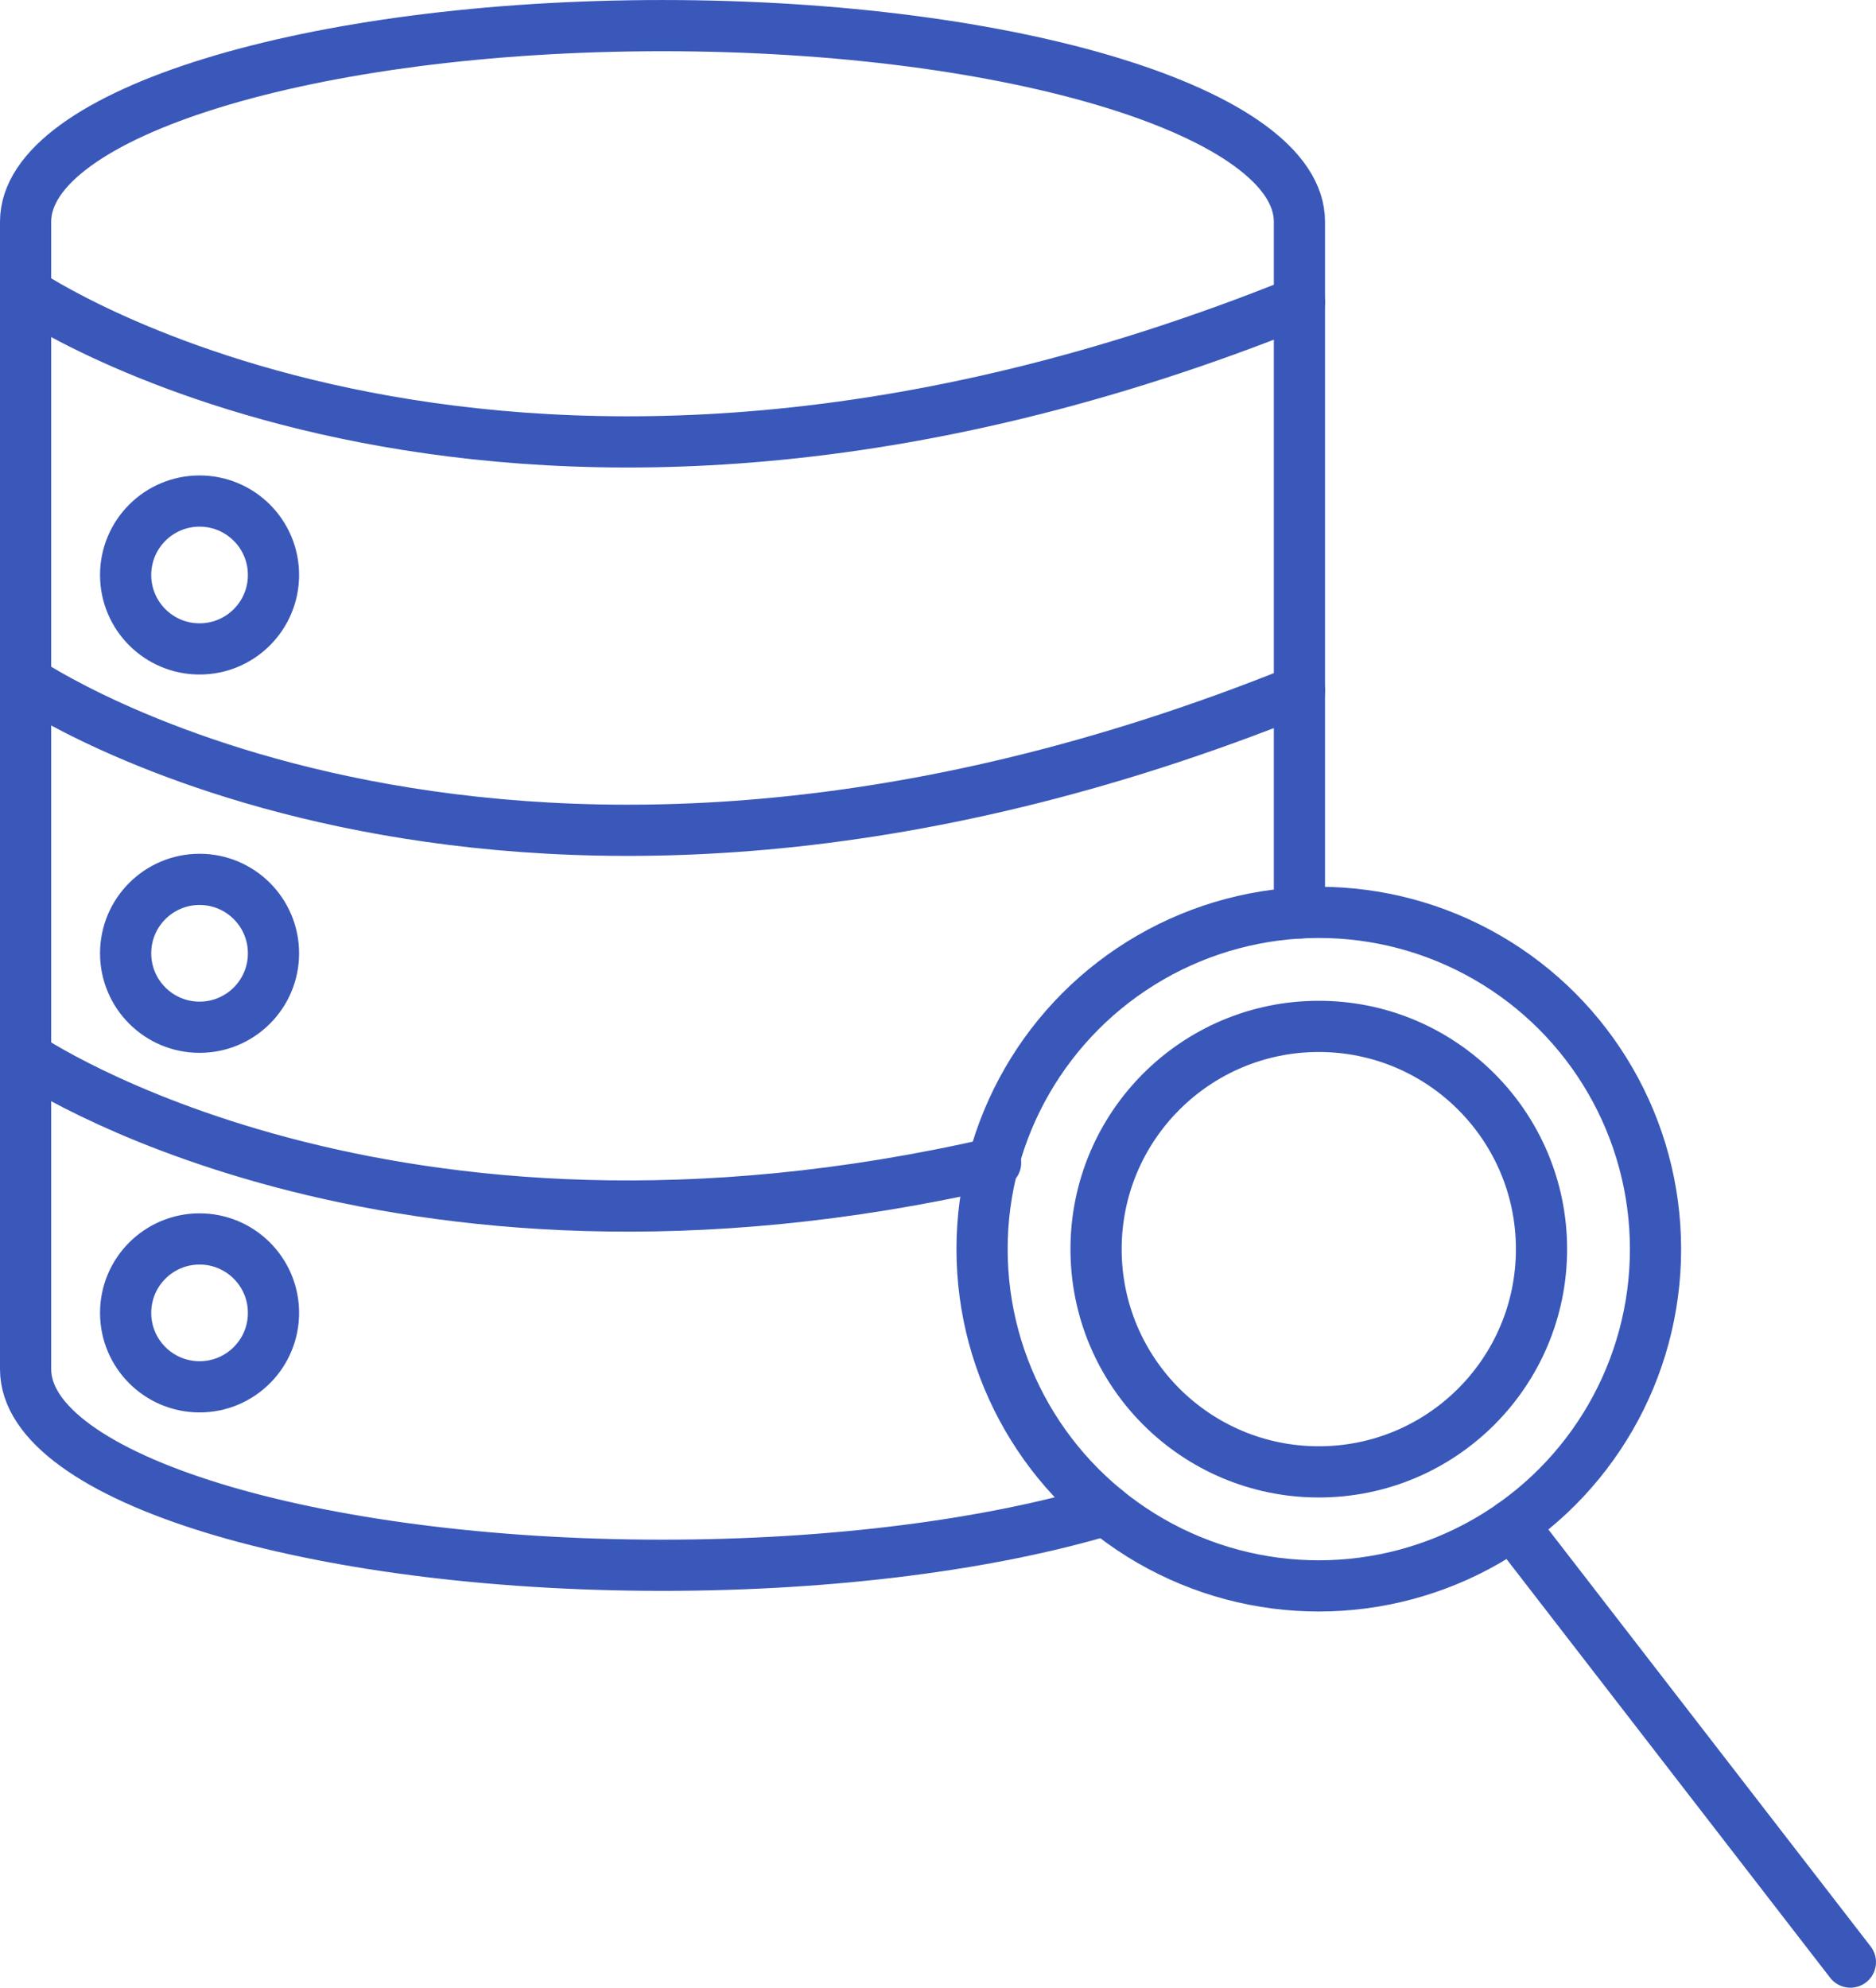
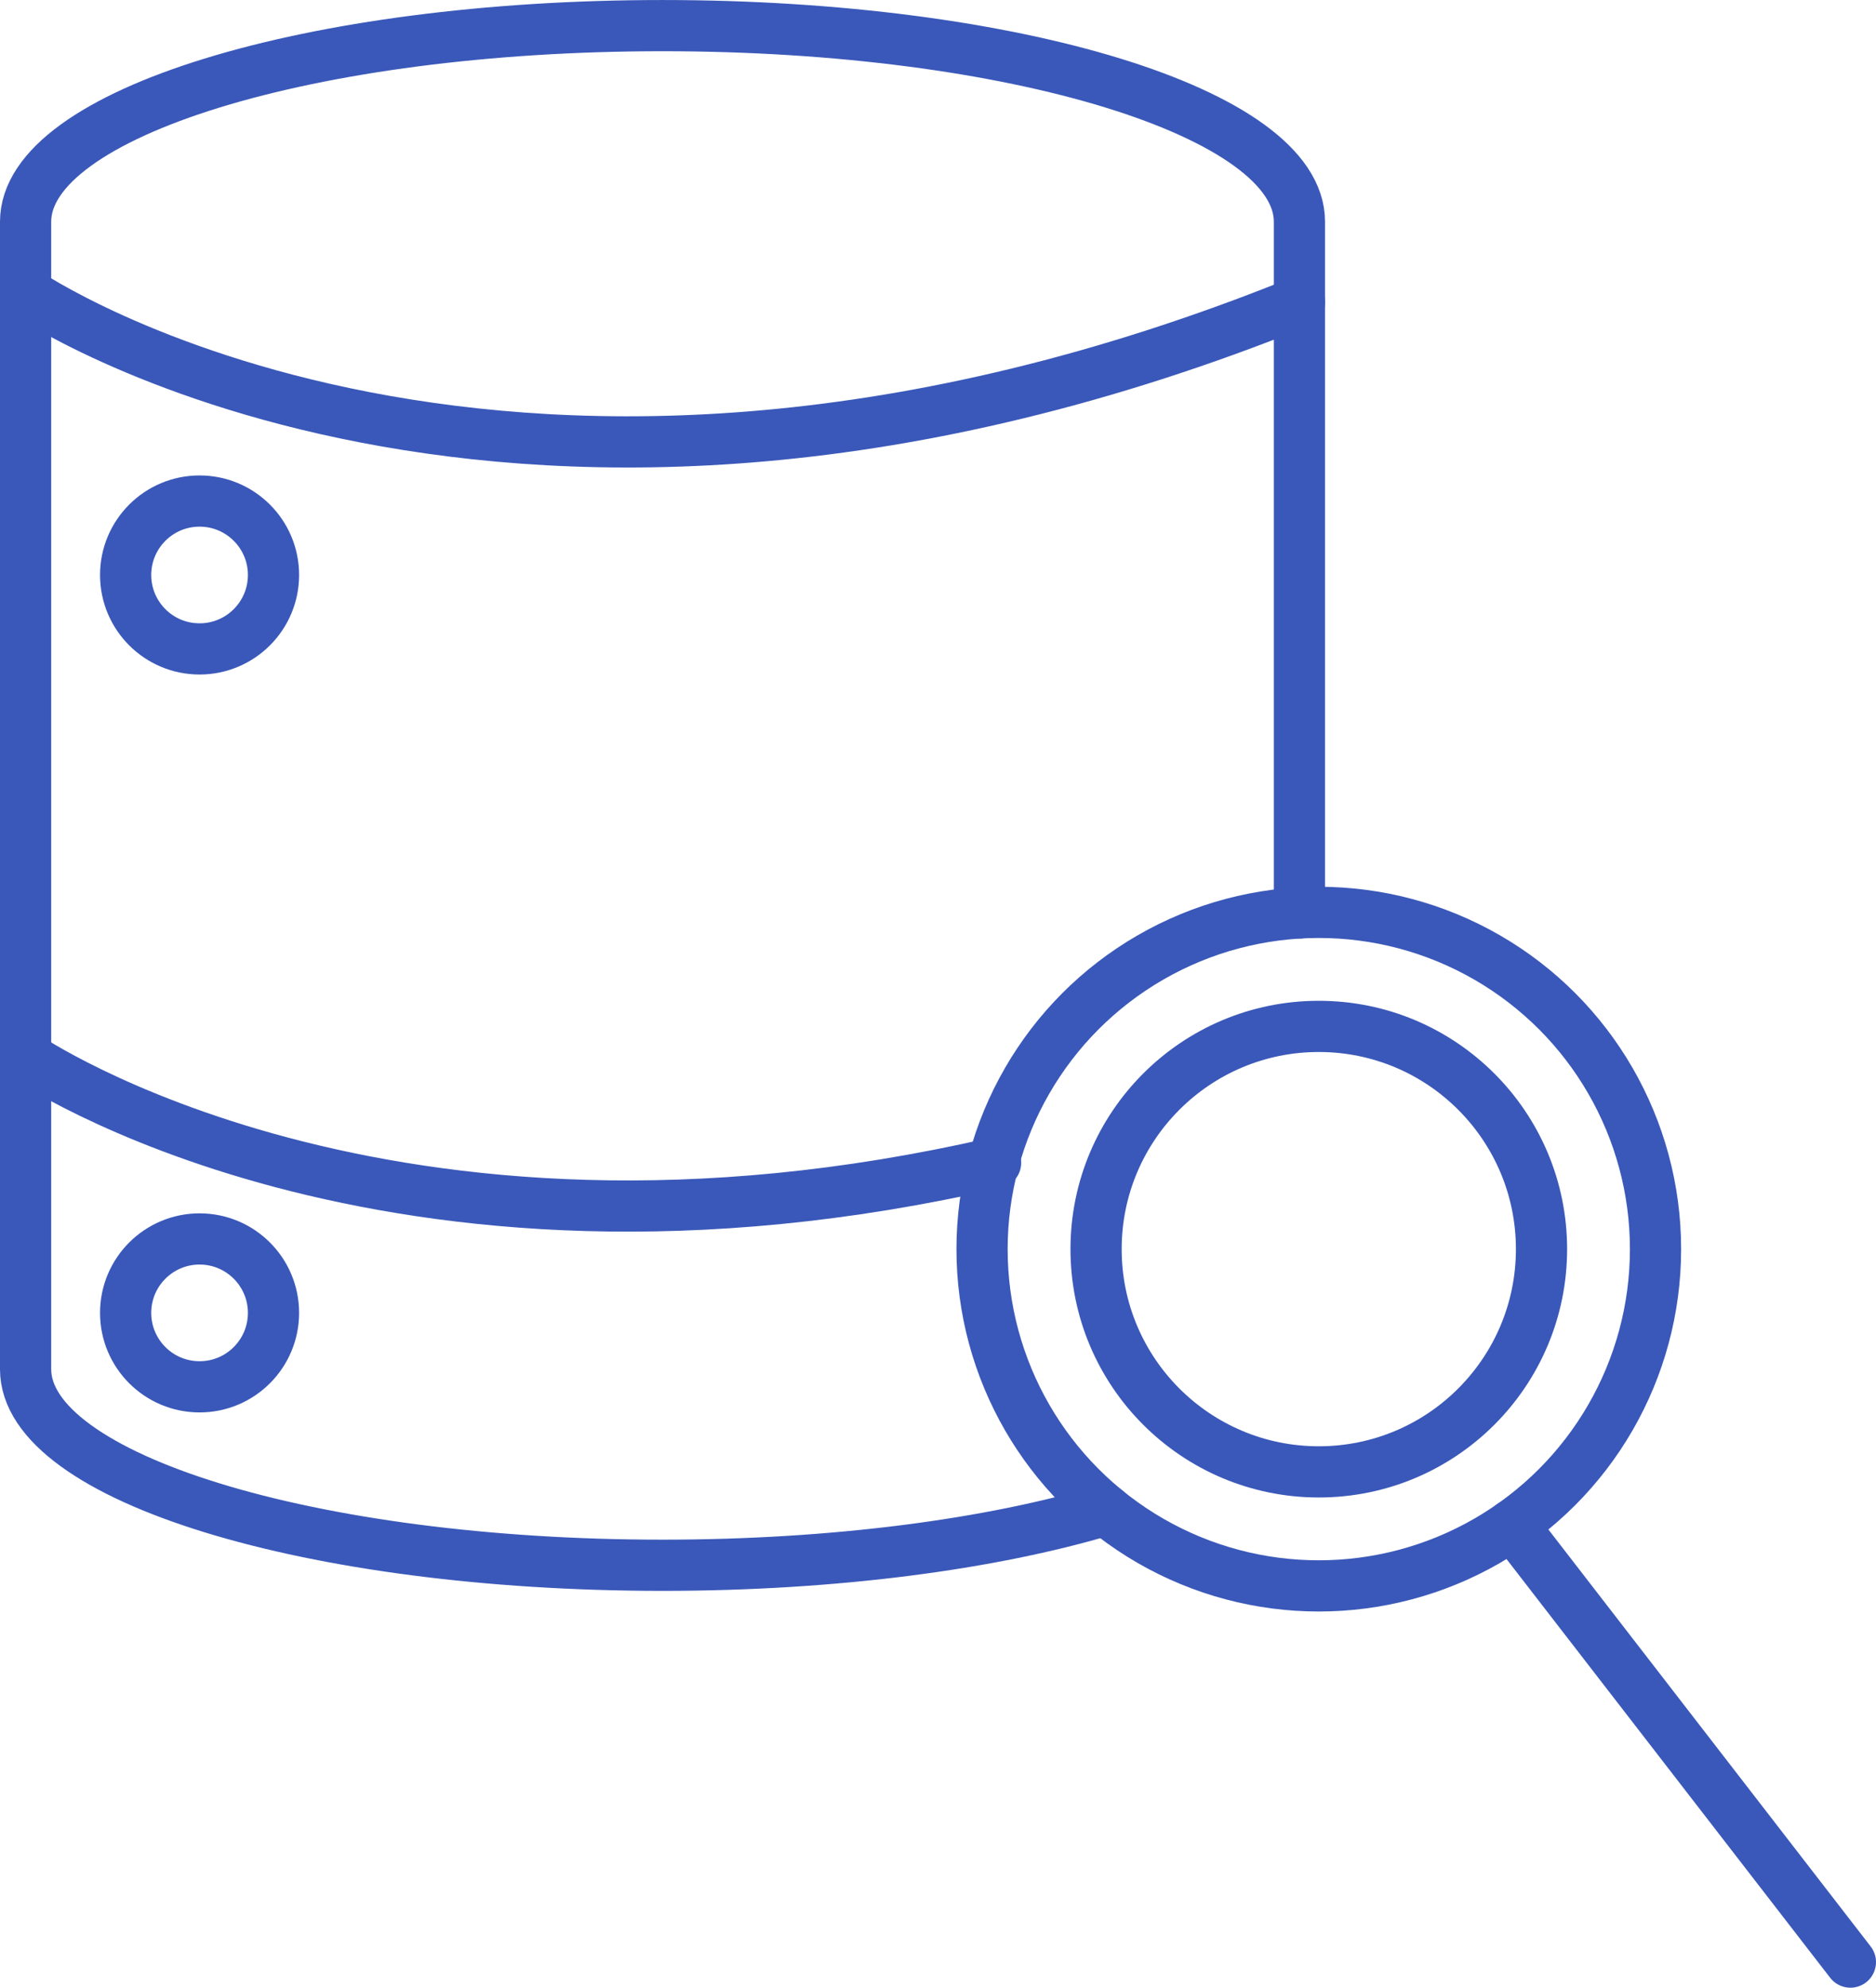
<svg xmlns="http://www.w3.org/2000/svg" xml:space="preserve" width="19.377mm" height="20.529mm" version="1.1" style="shape-rendering:geometricPrecision; text-rendering:geometricPrecision; image-rendering:optimizeQuality; fill-rule:evenodd; clip-rule:evenodd" viewBox="0 0 484.41 513.2">
  <defs>
    <style type="text/css">
   
    .str0 {stroke:#3A58B9;stroke-width:13.22;stroke-linecap:round;stroke-linejoin:round;stroke-miterlimit:22.926}
    .fil0 {fill:none}
   
  </style>
  </defs>
  <g id="Layer_x0020_1">
    <g id="_2045322857536">
      <path class="fil0 str0" d="M6.61 353.51c0,27.96 73.63,50.62 164.46,50.62 44.5,0 84.85,-5.44 114.46,-14.28m50 -154.15l0 -178.47c0,-27.96 -73.63,-50.62 -164.46,-50.62 -90.83,0 -164.46,22.66 -164.46,50.62 0,27.96 0,296.28 0,296.28" />
      <path class="fil0 str0" d="M6.61 75.5c0,0 124,85.14 328.92,2.5" />
-       <path class="fil0 str0" d="M6.61 175.78c0,0 124,85.14 328.92,2.5" />
      <path class="fil0 str0" d="M6.61 272.79c0,0 92.79,63.71 250.47,27.42" />
      <circle class="fil0 str0" cx="340.53" cy="322.51" r="86.95" />
      <line class="fil0 str0" x1="390.51" y1="393.67" x2="477.8" y2="506.59" />
      <circle class="fil0 str0" cx="51.53" cy="148.45" r="19.09" />
-       <circle class="fil0 str0" cx="51.53" cy="246.13" r="19.09" />
      <circle class="fil0 str0" cx="51.53" cy="338.97" r="19.09" />
      <circle class="fil0 str0" cx="340.53" cy="322.51" r="57.51" />
    </g>
  </g>
</svg>